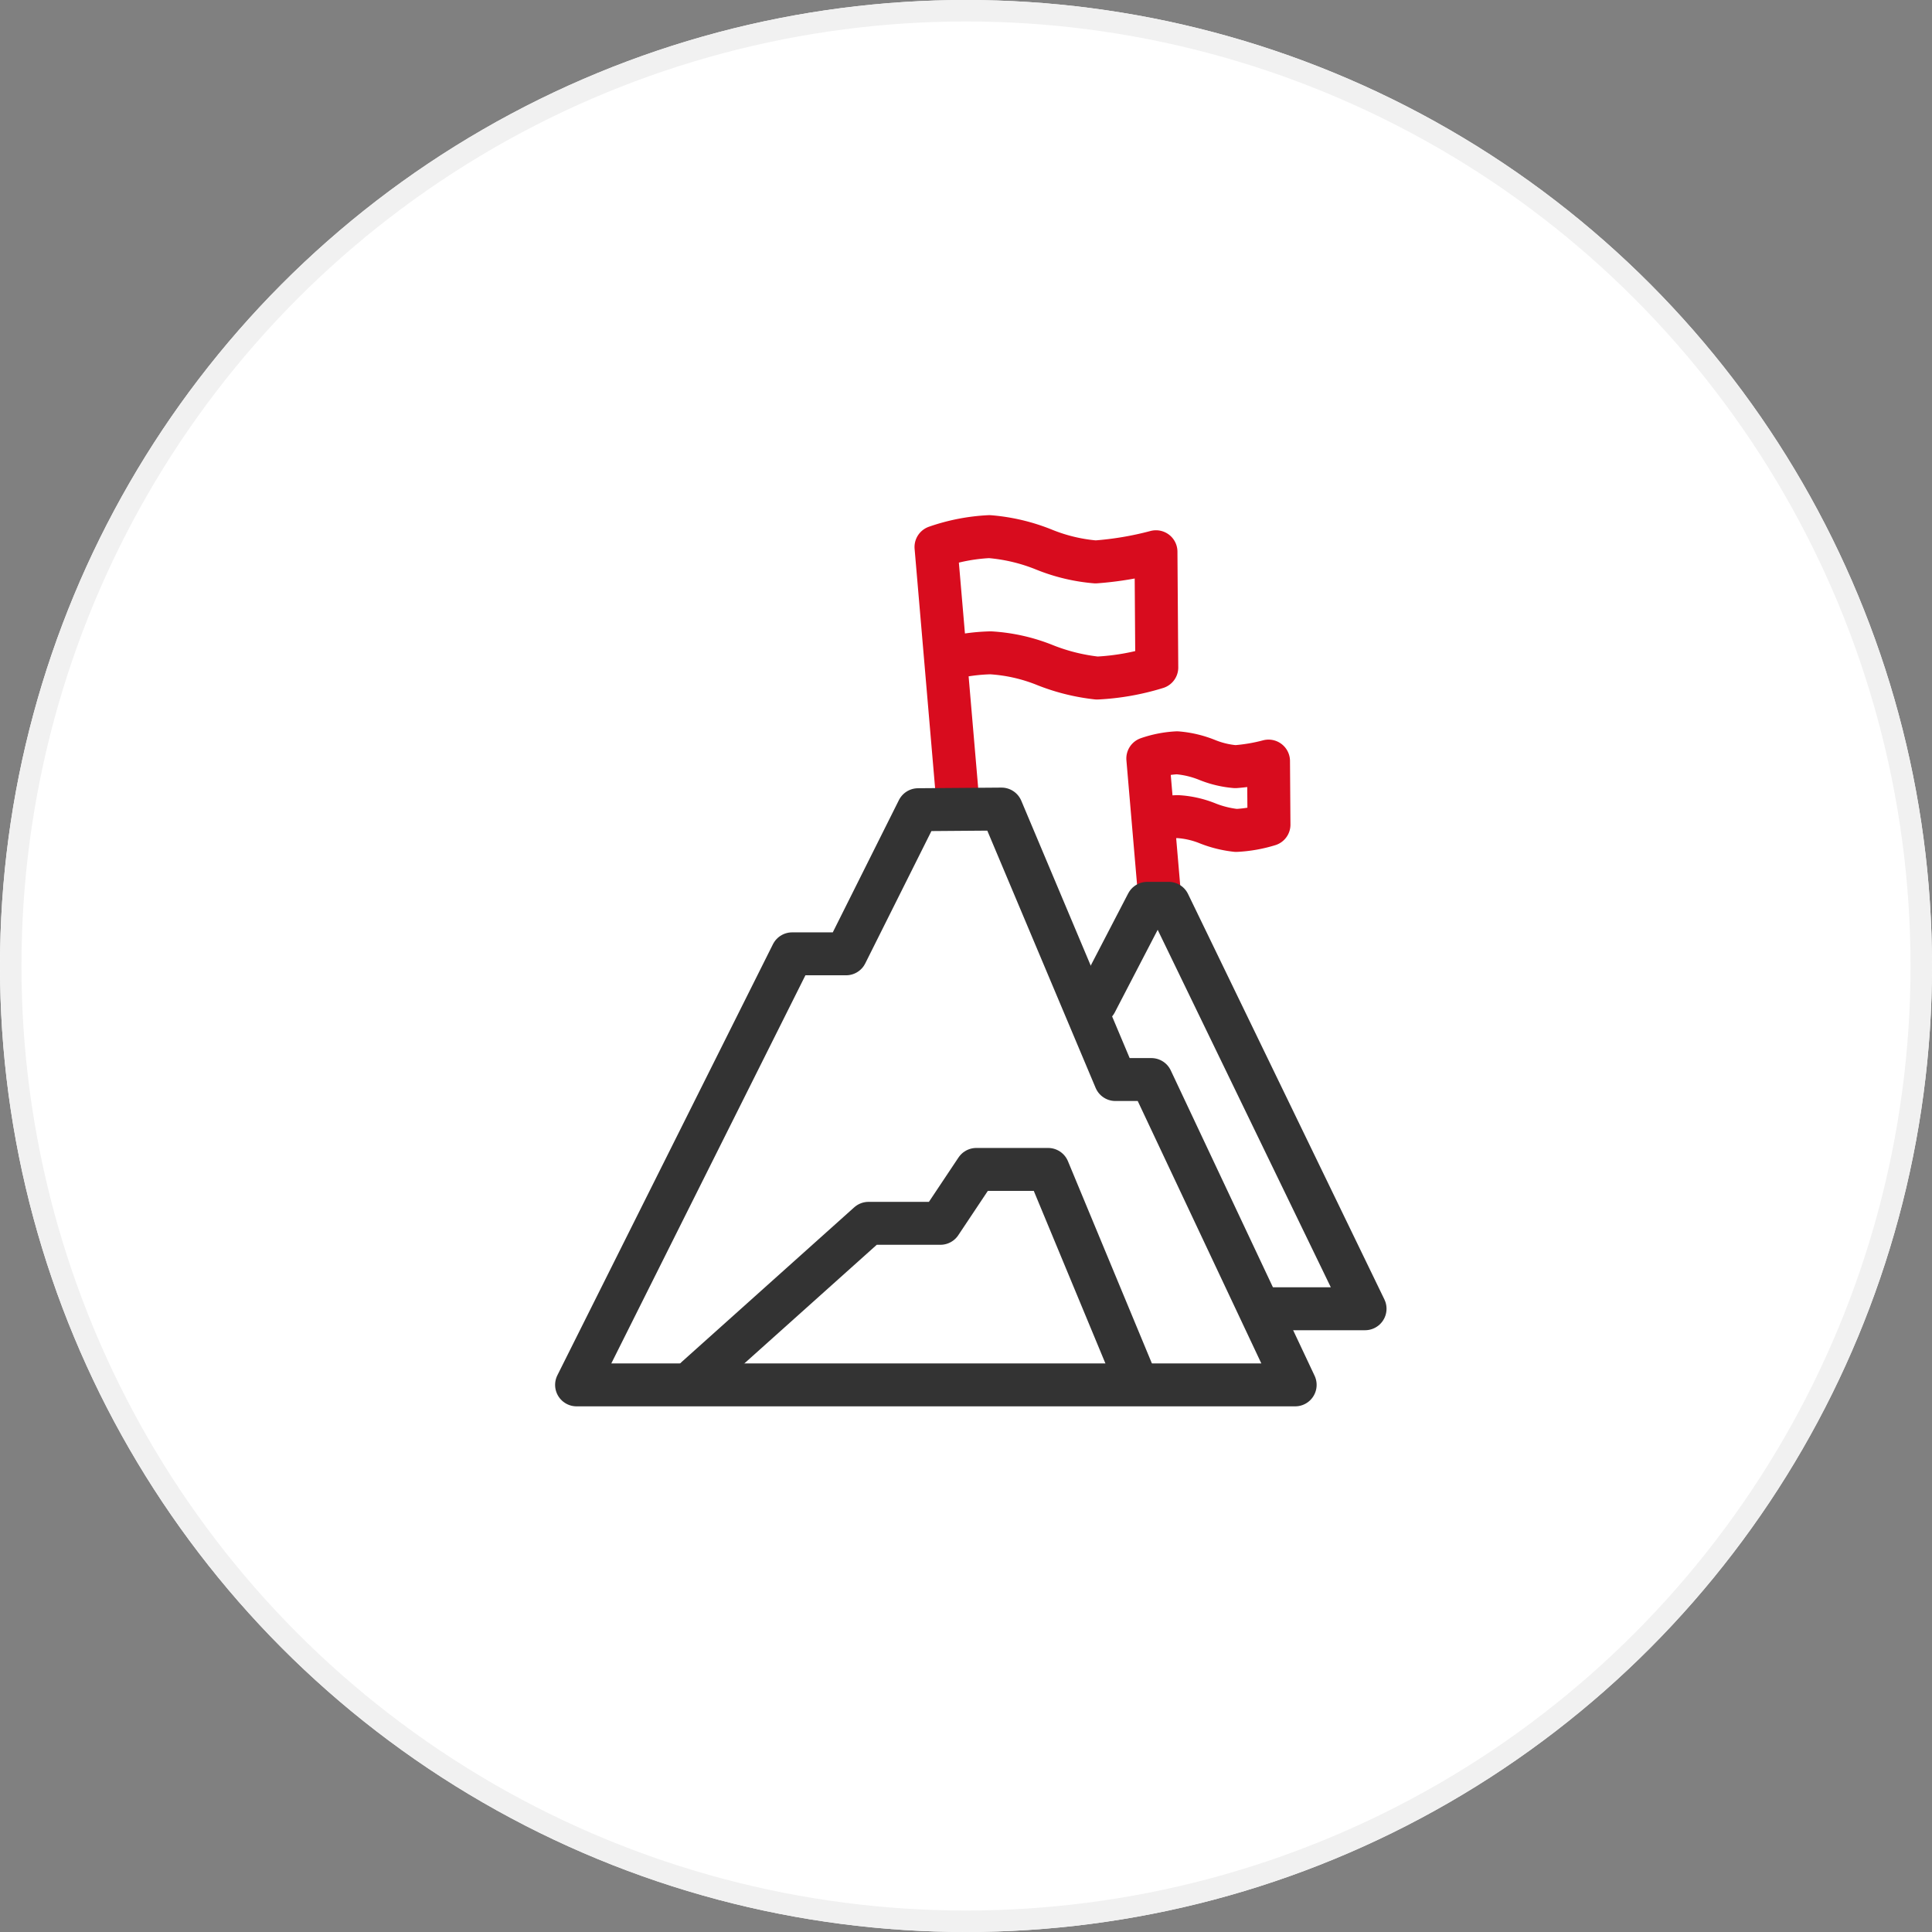
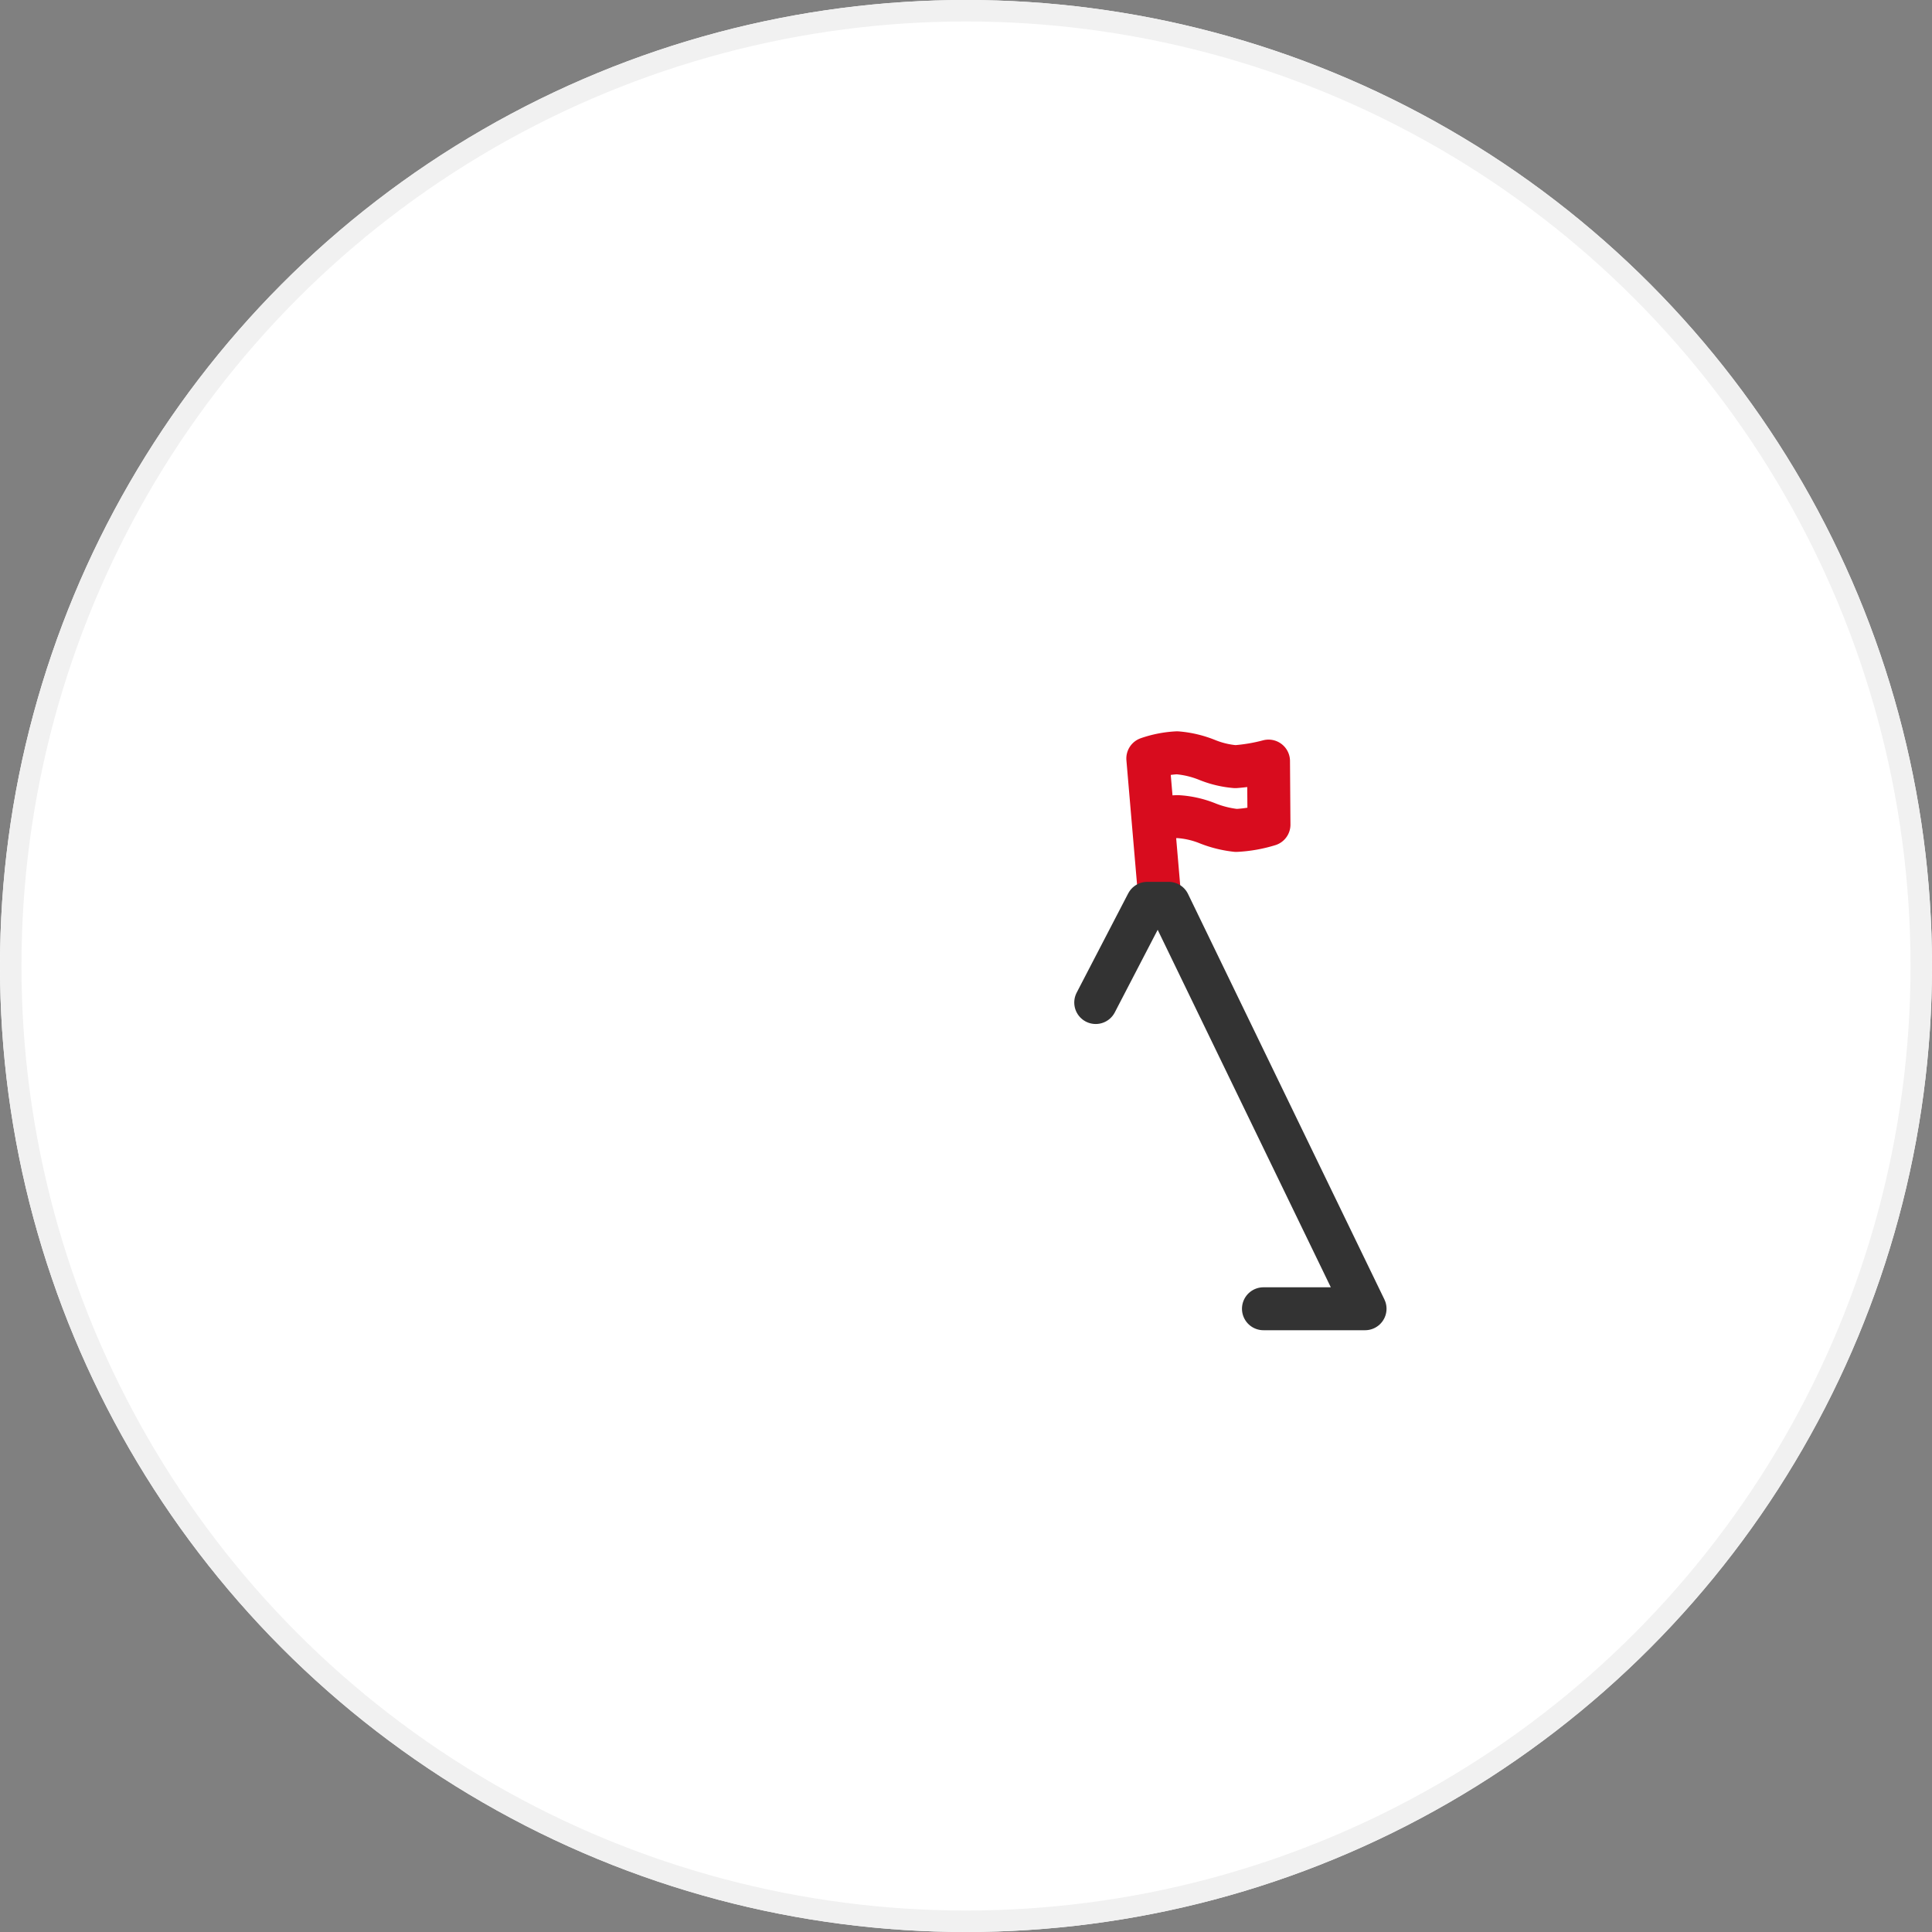
<svg xmlns="http://www.w3.org/2000/svg" width="90" height="90" viewBox="0 0 90 90">
  <rect x="0" y="0" width="90" height="90" fill="#808080" stroke="none" />
  <g id="组_21451" data-name="组 21451" transform="translate(-10733 13099)">
    <g id="椭圆_6975" data-name="椭圆 6975" transform="translate(10733 -13099)" fill="#fff" stroke="#f1f1f1" stroke-width="1">
      <circle cx="45" cy="45" r="45" stroke="none" />
      <circle cx="45" cy="45" r="44.5" fill="none" />
    </g>
    <g id="组_21444" data-name="组 21444" transform="translate(10636.783 -14027.01)">
-       <path id="路径_21145" data-name="路径 21145" d="M142.866,965.7l-1.046-12.208a8.86,8.86,0,0,1,2.483-.484,8.616,8.616,0,0,1,2.554.606,8.194,8.194,0,0,0,2.395.572,15.267,15.267,0,0,0,2.816-.474l.038,5.391a11.254,11.254,0,0,1-2.783.493,9.3,9.3,0,0,1-2.386-.588,8.057,8.057,0,0,0-2.573-.587,8.959,8.959,0,0,0-1.874.246" transform="translate(-2.001)" fill="none" stroke="#d80c1e" stroke-linecap="round" stroke-linejoin="round" stroke-miterlimit="10" stroke-width="2" />
      <path id="路径_21146" data-name="路径 21146" d="M152.441,971.215l-.574-6.7a4.9,4.9,0,0,1,1.363-.266,4.754,4.754,0,0,1,1.4.332,4.46,4.46,0,0,0,1.315.314,8.361,8.361,0,0,0,1.546-.26l.021,2.961a6.193,6.193,0,0,1-1.528.27,5.1,5.1,0,0,1-1.311-.322,4.4,4.4,0,0,0-1.413-.322,4.932,4.932,0,0,0-1.029.135" transform="translate(-2.181 -1.171)" fill="none" stroke="#d80c1e" stroke-linecap="round" stroke-linejoin="round" stroke-miterlimit="10" stroke-width="2" />
      <path id="路径_17533-2" data-name="路径 17533-2" d="M149.151,975.754l2.4-4.622h1l9.147,18.887h-4.734" transform="translate(-1.891 -1.042)" fill="none" stroke="#333" stroke-linecap="round" stroke-linejoin="round" stroke-miterlimit="10" stroke-width="2" />
      <g id="组_20837" data-name="组 20837" transform="translate(123.076 965.699)">
-         <path id="路径_17534-2" data-name="路径 17534-2" d="M138.986,967.246l-3.357,6.714h-2.511L123.076,994.04h33.475l-6.7-14.224h-1.674l-5.306-12.6Z" transform="translate(-123.076 -967.216)" fill="none" stroke="#333" stroke-linecap="round" stroke-linejoin="round" stroke-miterlimit="10" stroke-width="2" />
-       </g>
+         </g>
      <g id="组_20838" data-name="组 20838" transform="translate(128.311 982.486)">
-         <path id="路径_17538-2" data-name="路径 17538-2" d="M149.7,995.722l-4.032-9.712h-3.343l-1.674,2.511h-3.348l-8.035,7.2" transform="translate(-128.937 -986.01)" fill="none" stroke="#333" stroke-linecap="round" stroke-linejoin="round" stroke-miterlimit="10" stroke-width="2" />
-       </g>
+         </g>
    </g>
  </g>
</svg>